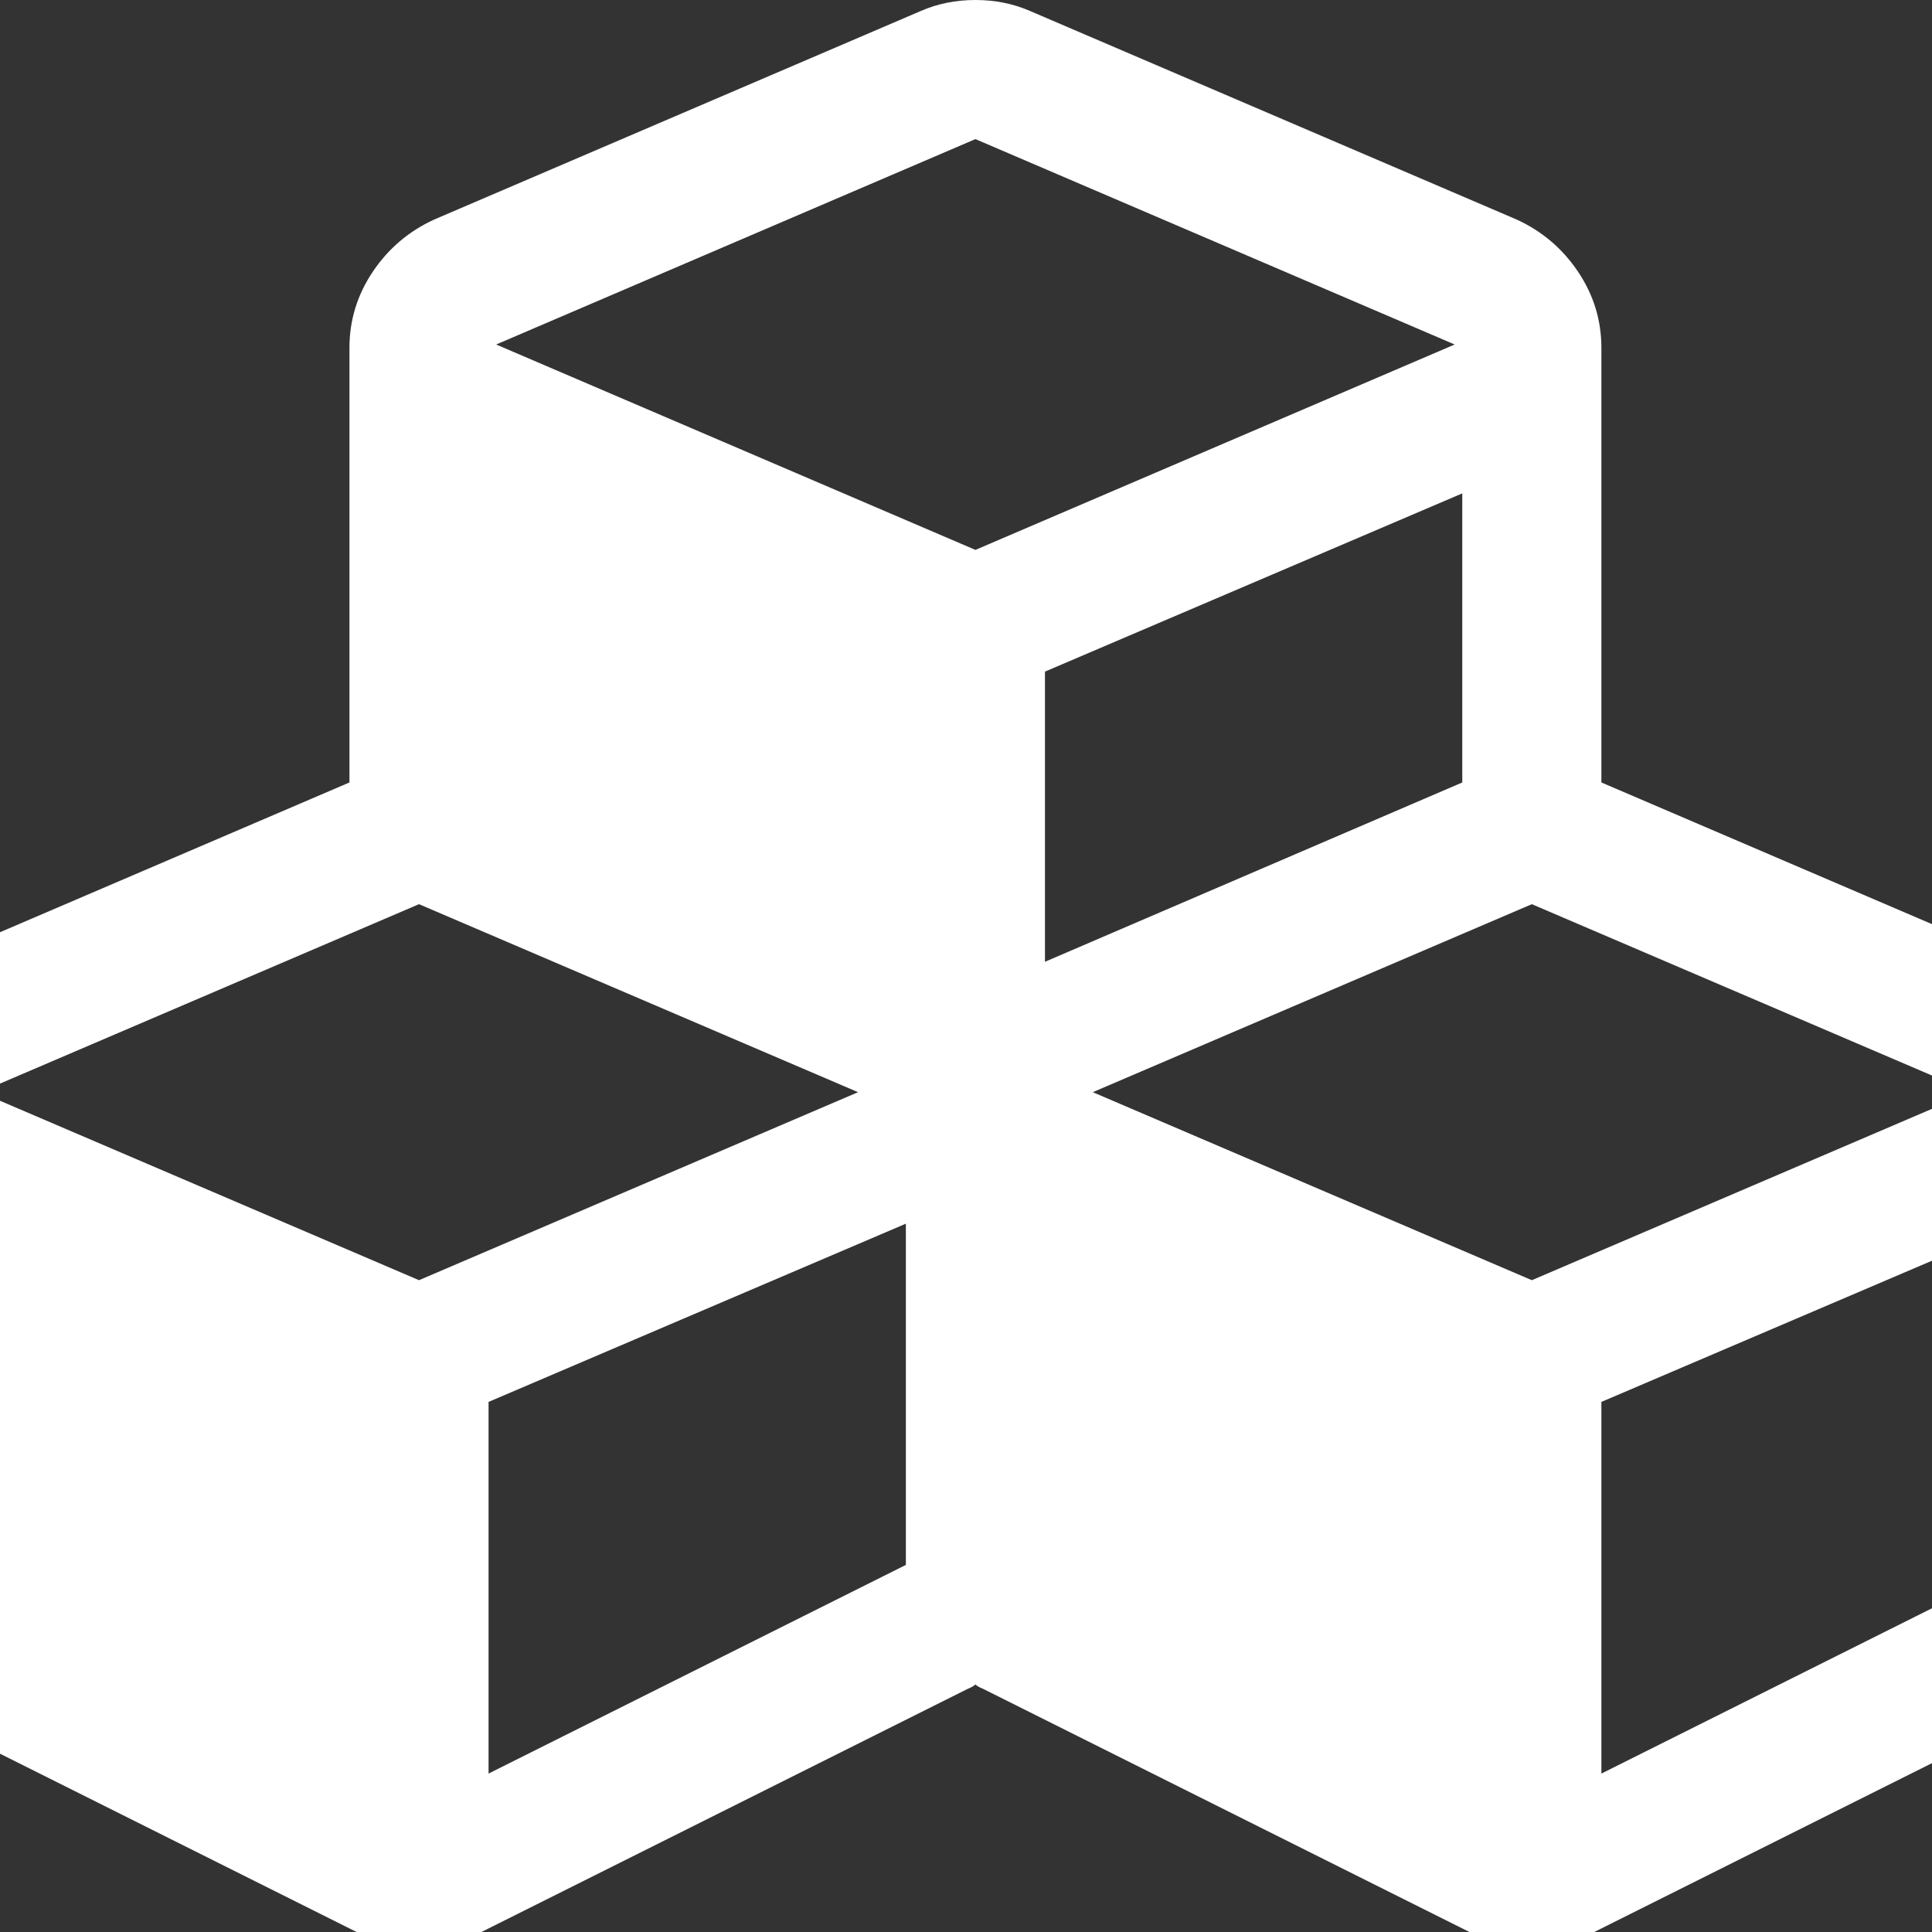
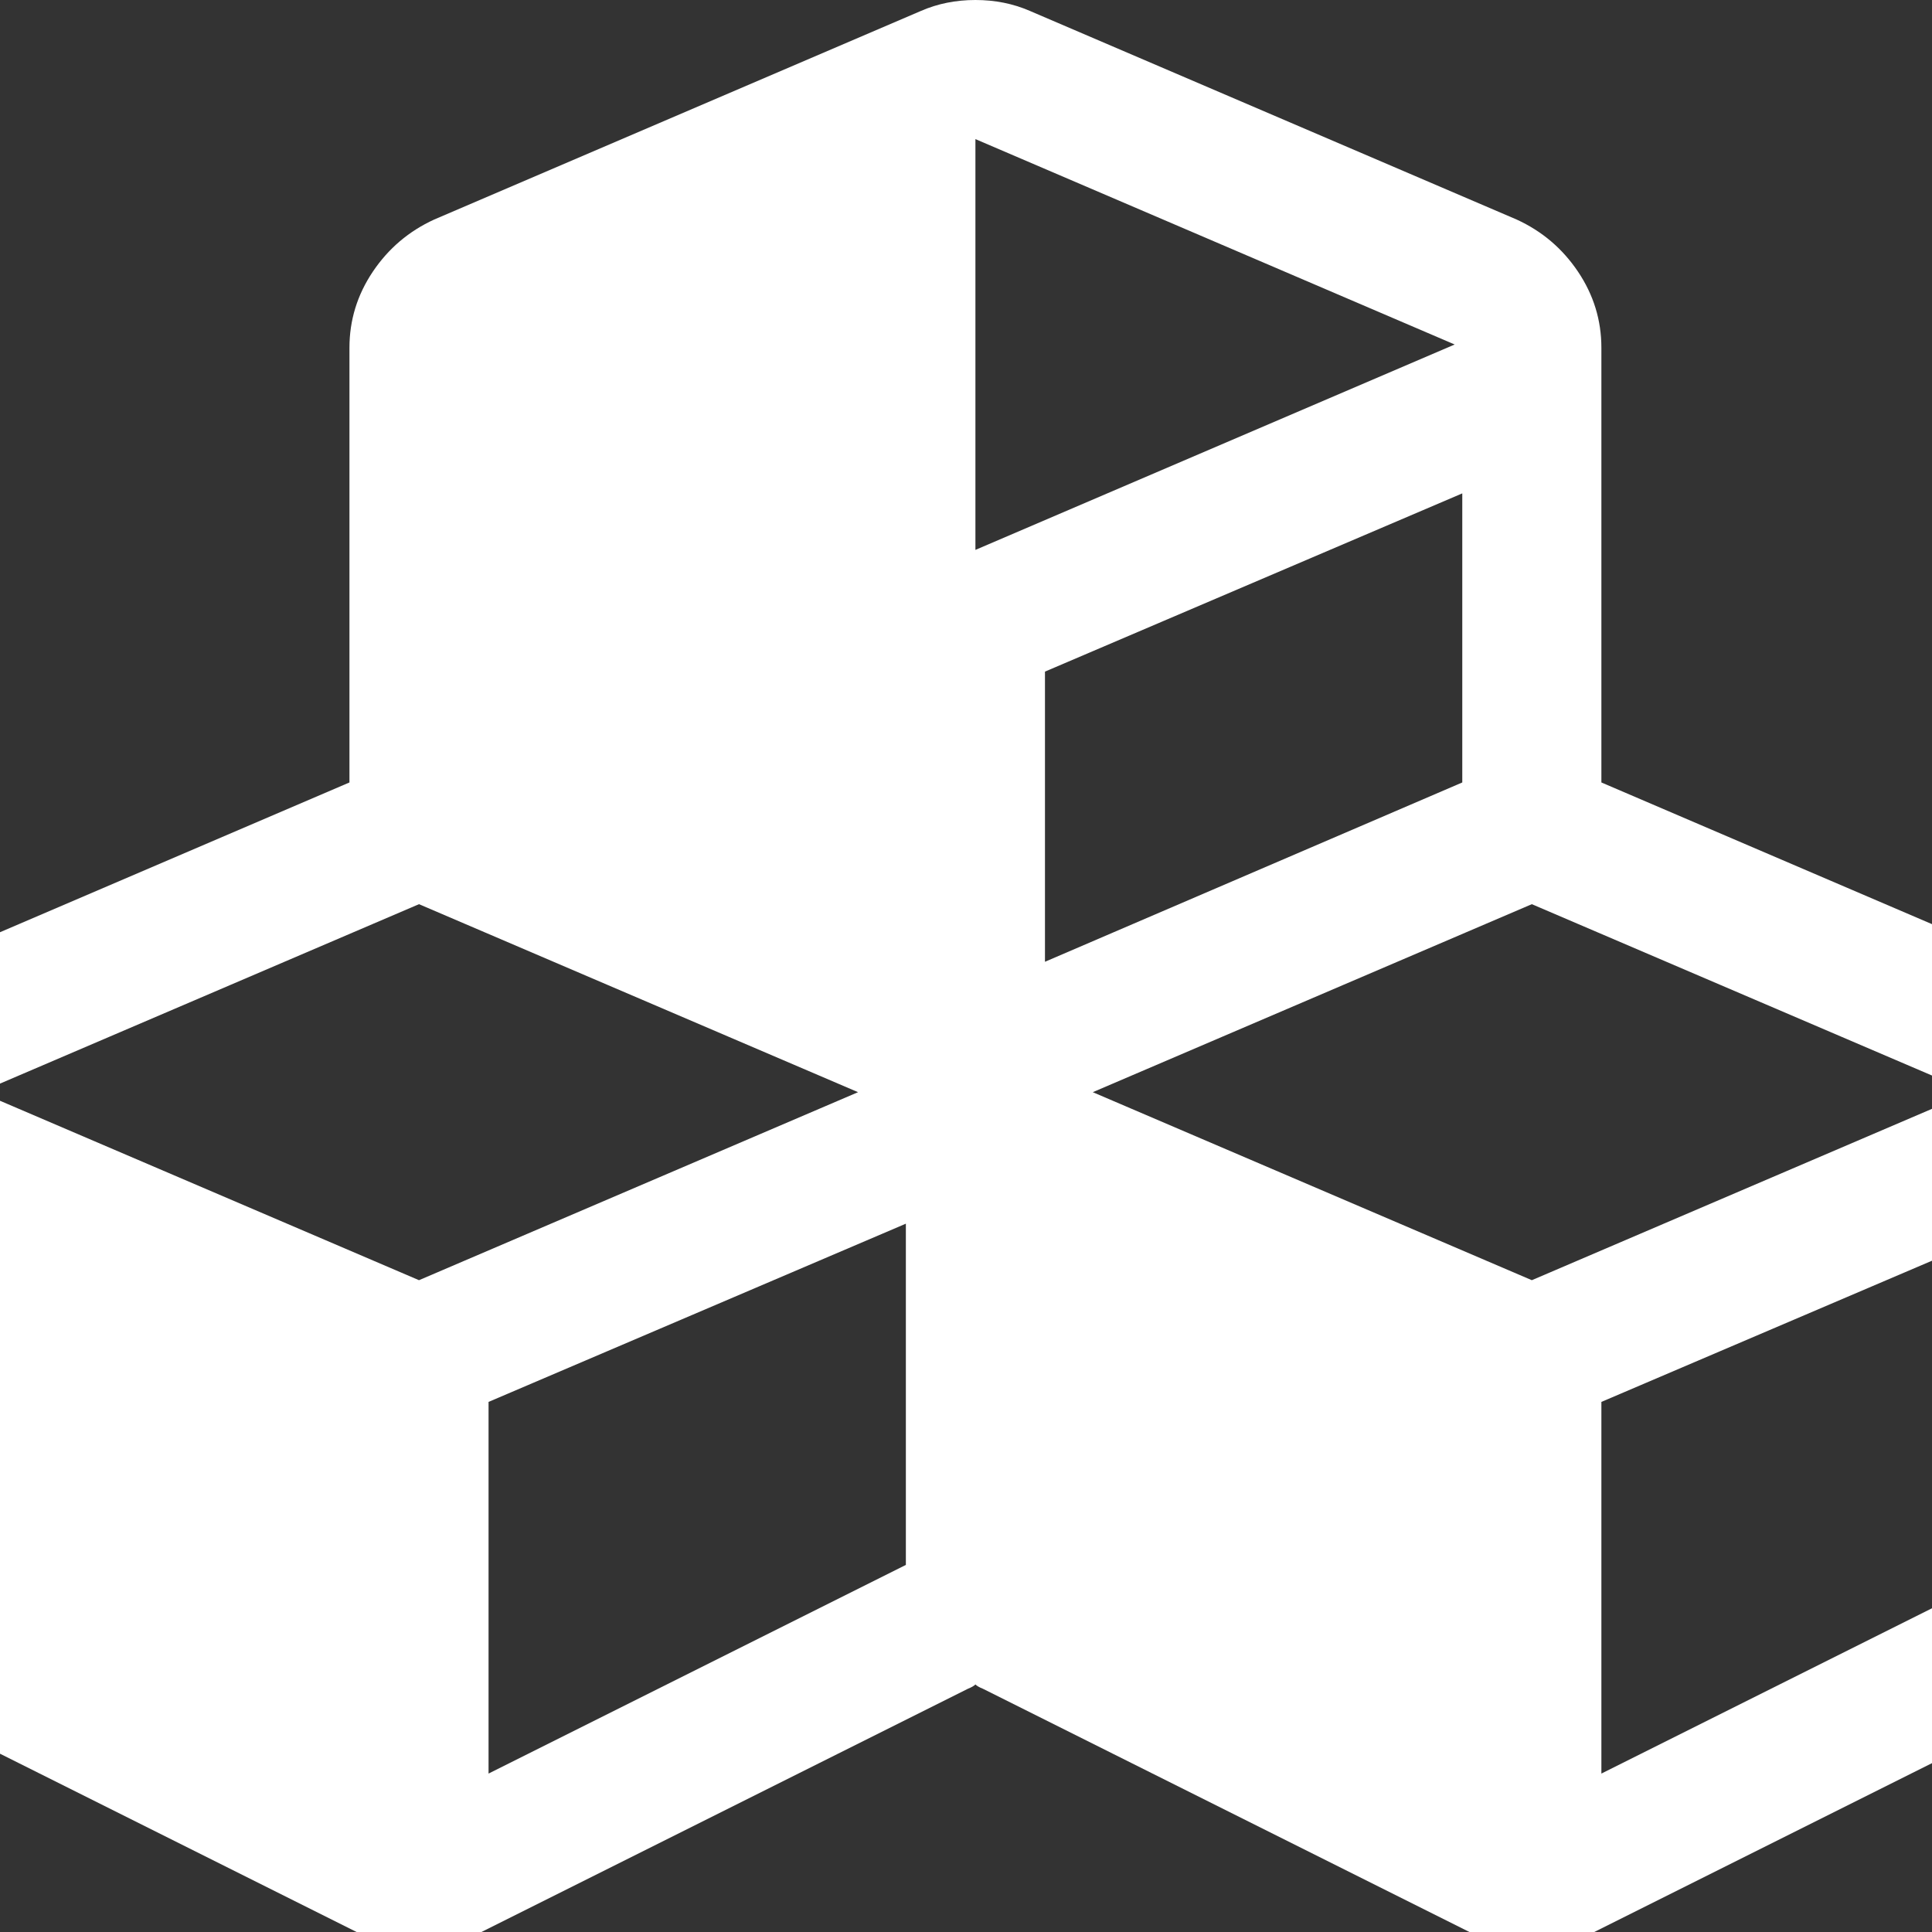
<svg xmlns="http://www.w3.org/2000/svg" version="1.1" width="16" height="16" overflow="auto" preserveAspectRatio="none" baseProfile="tiny" space="preserve">
  <rect width="100%" height="100%" fill="#333333" stroke="none" />
-   <path d="M640 -96 L1024 96 L1024 410 L640 246 L640 -96 z M576 358 L980 531 L576 704 L172 531 z M1664 -96 L2048 96 L2048 410 L1664 246 L1664 -96 z M1600 358 L2004 531 L1600 704 L1196 531 z M1152 651 L1536 816 L1536 1082 L1152 918 L1152 651 z M1088 1030 L1529 1219 L1088 1408 L647 1219 z M2176 512 L2176 96 Q2176 60 2157 29 Q2138 -2 2105 -18 L1657 -242 Q1632 -256 1600 -256 Q1568 -256 1543 -242 L1095 -18 Q1090 -16 1088 -14 Q1086 -16 1081 -18 L633 -242 Q608 -256 576 -256 Q544 -256 519 -242 L71 -18 Q38 -2 19 29 Q0 60 0 96 L0 512 Q0 550 21.5 582 Q43 614 78 630 L512 816 L512 1216 Q512 1254 533.5 1286 Q555 1318 590 1334 L1038 1526 Q1061 1536 1088 1536 Q1115 1536 1138 1526 L1586 1334 Q1621 1318 1642.5 1286 Q1664 1254 1664 1216 L1664 816 L2098 630 Q2134 614 2155 582 Q2176 550 2176 512 z" pathLength="0" fill="White" transform="translate(-1.714, 9.536743E-07) scale(0.009, -0.009) translate(0, -1536)" />
+   <path d="M640 -96 L1024 96 L1024 410 L640 246 L640 -96 z M576 358 L980 531 L576 704 L172 531 z M1664 -96 L2048 96 L2048 410 L1664 246 L1664 -96 z M1600 358 L2004 531 L1600 704 L1196 531 z M1152 651 L1536 816 L1536 1082 L1152 918 L1152 651 z M1088 1030 L1529 1219 L1088 1408 z M2176 512 L2176 96 Q2176 60 2157 29 Q2138 -2 2105 -18 L1657 -242 Q1632 -256 1600 -256 Q1568 -256 1543 -242 L1095 -18 Q1090 -16 1088 -14 Q1086 -16 1081 -18 L633 -242 Q608 -256 576 -256 Q544 -256 519 -242 L71 -18 Q38 -2 19 29 Q0 60 0 96 L0 512 Q0 550 21.5 582 Q43 614 78 630 L512 816 L512 1216 Q512 1254 533.5 1286 Q555 1318 590 1334 L1038 1526 Q1061 1536 1088 1536 Q1115 1536 1138 1526 L1586 1334 Q1621 1318 1642.5 1286 Q1664 1254 1664 1216 L1664 816 L2098 630 Q2134 614 2155 582 Q2176 550 2176 512 z" pathLength="0" fill="White" transform="translate(-1.714, 9.536743E-07) scale(0.009, -0.009) translate(0, -1536)" />
</svg>